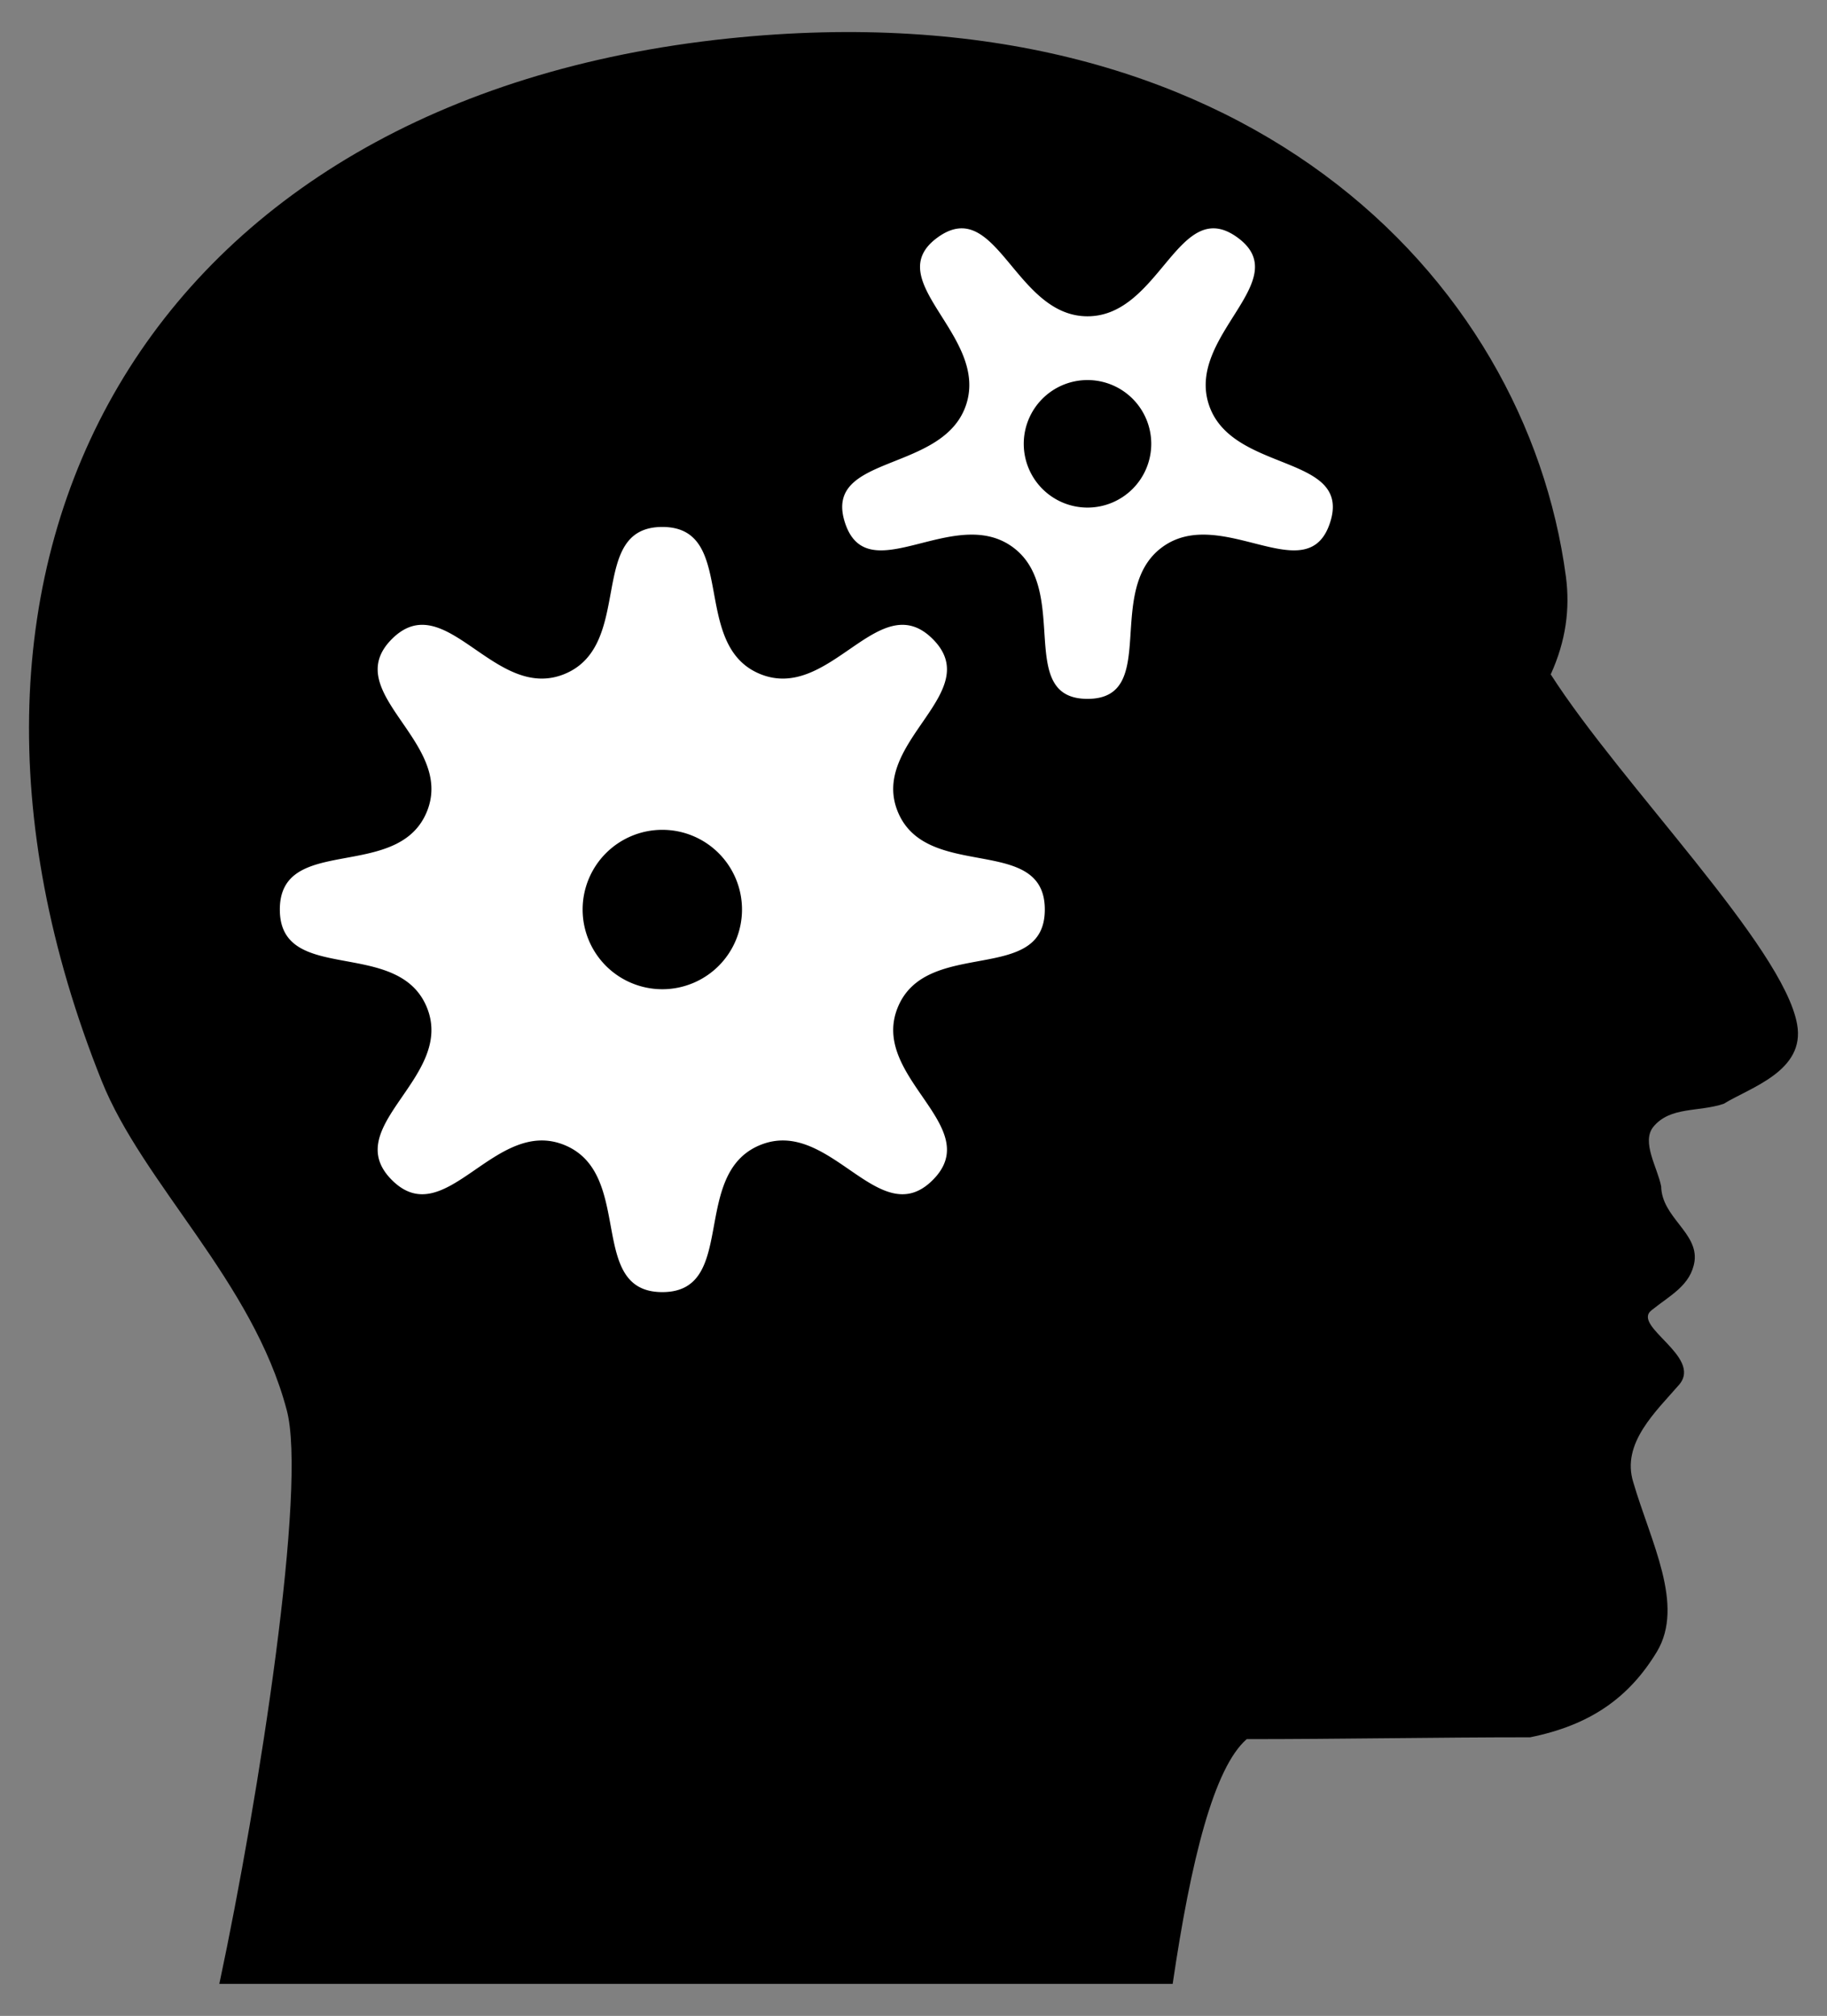
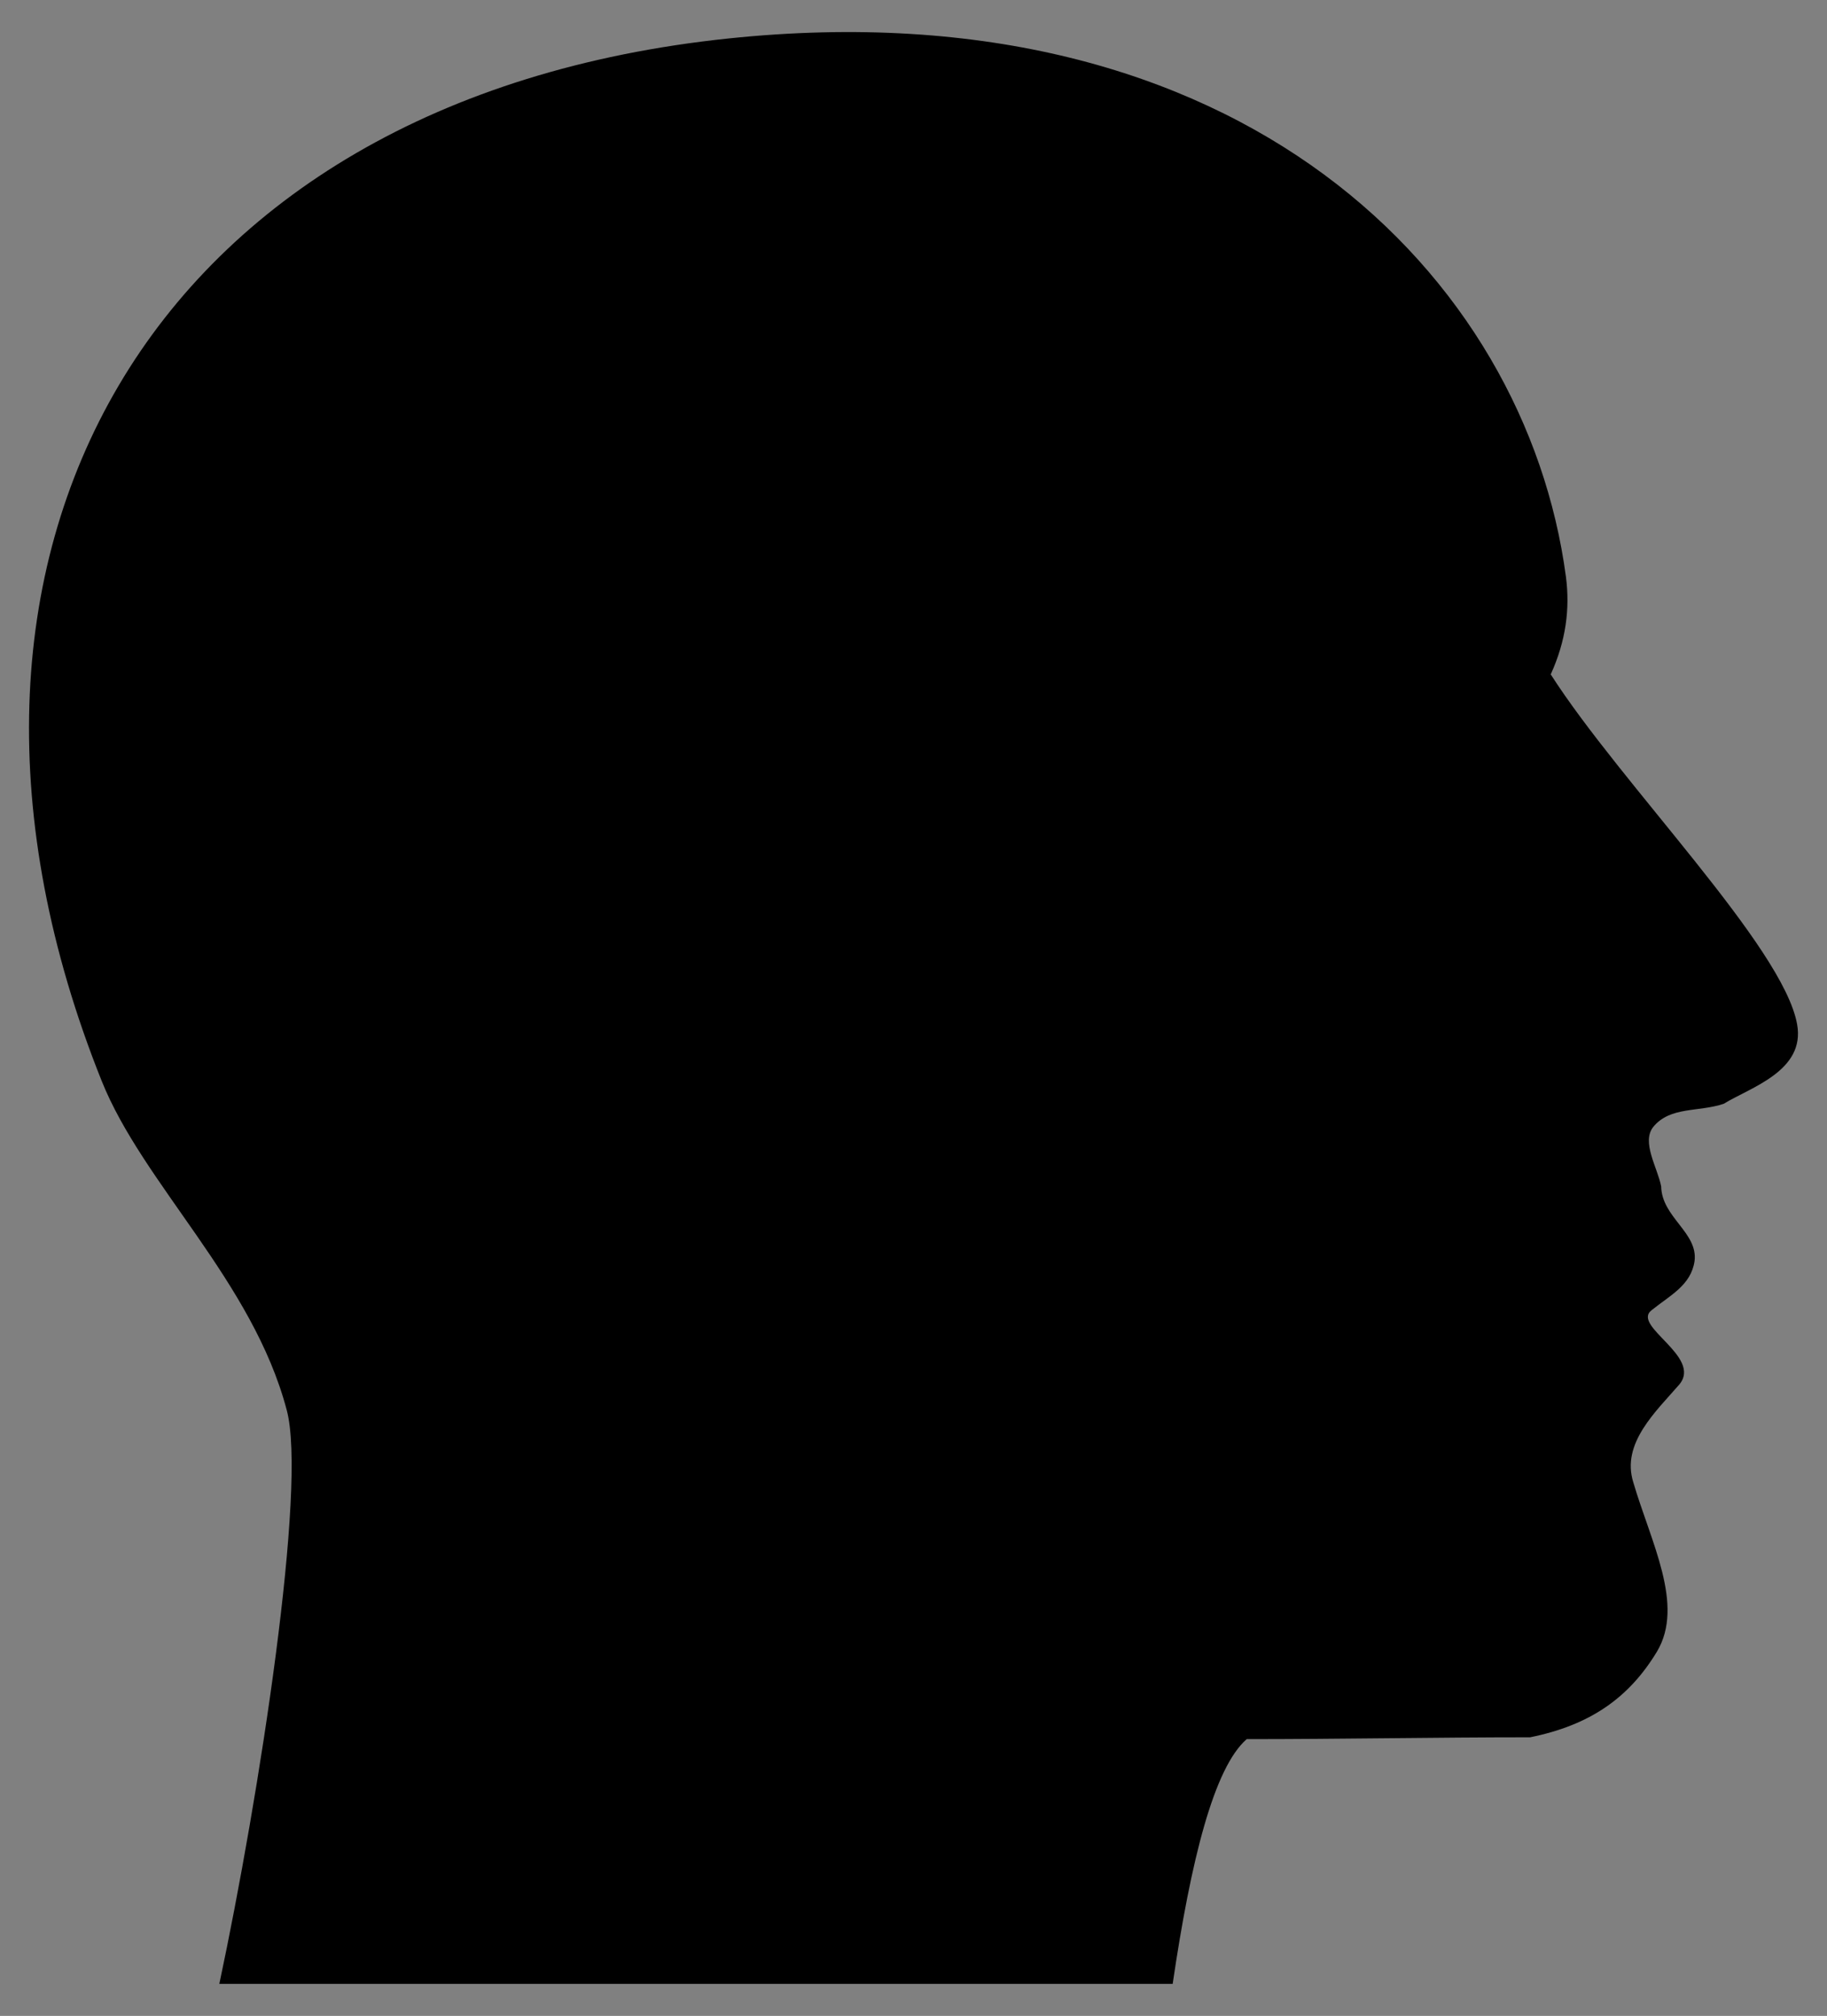
<svg xmlns="http://www.w3.org/2000/svg" enable-background="new 0 0 1498 1652.479" version="1.1" viewBox="0 0 1498 1652.5" xml:space="preserve">
  <rect x="0" y="0" width="1498" height="1652.5" fill="#808080" stroke="none" />
  <g transform="matrix(-1 0 0 1 2575.7 -229.82)">
    <path d="m1614.2 1856.1h781.67c-32.843-154.35-72.15-408.27-55.23-470.51 27.867-105.55 117.92-185.22 151.76-269.86 172.16-430.18-38.201-804.69-513.98-854.38-420.11-43.881-653.79 194.67-686.64 441.13-3.481 26.388 0 52.776 12.442 80.161-57.715 90.119-190.57 223.06-202.01 286.79-6.968 38.337 38.311 51.78 60.206 65.224 20.899 6.971 43.785 1.99 57.715 18.92 9.951 12.448-3.481 33.359-6.47 48.794-0.498 25.392-30.346 37.84-27.363 61.24 2.989 19.916 19.903 27.883 35.328 40.33 16.421 12.944-41.798 37.839-22.892 60.743 19.404 22.404 47.77 48.295 37.813 80.16-14.429 49.291-42.296 100.57-19.404 138.91 22.892 37.84 54.732 60.244 103.99 70.2 77.12 0 154.74 1.504 232.36 1.504 26.865 23.4 45.771 99.079 60.705 200.65h-0.01v-1e-4z" />
  </g>
-   <path d="m785.5 187.36c-5.146 0.627-10.705 2.914-16.742 7.299-48.298 35.09 41.928 80.069 23.48 136.85-18.448 56.779-117.88 40.152-99.432 96.931 18.448 56.779 89.109-15.132 137.41 19.959 48.298 35.09 1.756 124.49 61.455 124.49 59.7 0 13.157-89.404 61.456-124.49 48.298-35.09 118.96 36.82 137.41-19.959 18.448-56.779-80.983-40.152-99.431-96.931-18.448-56.776 71.778-101.76 23.48-136.85-48.298-35.09-63.211 64.621-122.91 64.621-52.238 0-70.147-76.345-106.17-71.921zm106.17 124.19a52.268 52.268 0 0 1 52.268 52.268 52.268 52.268 0 0 1-52.268 52.268 52.268 52.268 0 0 1-52.268-52.268 52.268 52.268 0 0 1 52.268-52.268z" fill="#fff" stroke-width="26.134" />
-   <path d="m543.05 431.97c62.179 0 22.538 96.664 79.984 120.46 57.446 23.795 97.779-72.55 141.75-28.583 43.967 43.968-52.379 84.3-28.584 141.75 23.795 57.445 120.46 17.805 120.46 79.986 0 62.178-96.666 22.538-120.46 79.983-23.795 57.445 72.551 97.78 28.584 141.75-43.967 43.968-84.3-52.378-141.75-28.583-57.446 23.795-17.806 120.46-79.984 120.46s-22.539-96.667-79.984-120.46c-57.446-23.795-97.779 72.55-141.75 28.583-43.967-43.965 52.379-84.3 28.584-141.75-23.795-57.445-120.46-17.805-120.46-79.983 0-62.181 96.666-22.541 120.46-79.986 23.795-57.445-72.551-97.778-28.584-141.75 43.967-43.968 84.301 52.378 141.75 28.583 57.446-23.795 17.806-120.46 79.984-120.46zm0 248.27a65.335 65.335 0 0 0-65.335 65.335 65.335 65.335 0 0 0 65.335 65.335 65.335 65.335 0 0 0 65.335-65.335 65.335 65.335 0 0 0-65.335-65.335z" fill="#fff" stroke-width="26.134" />
</svg>